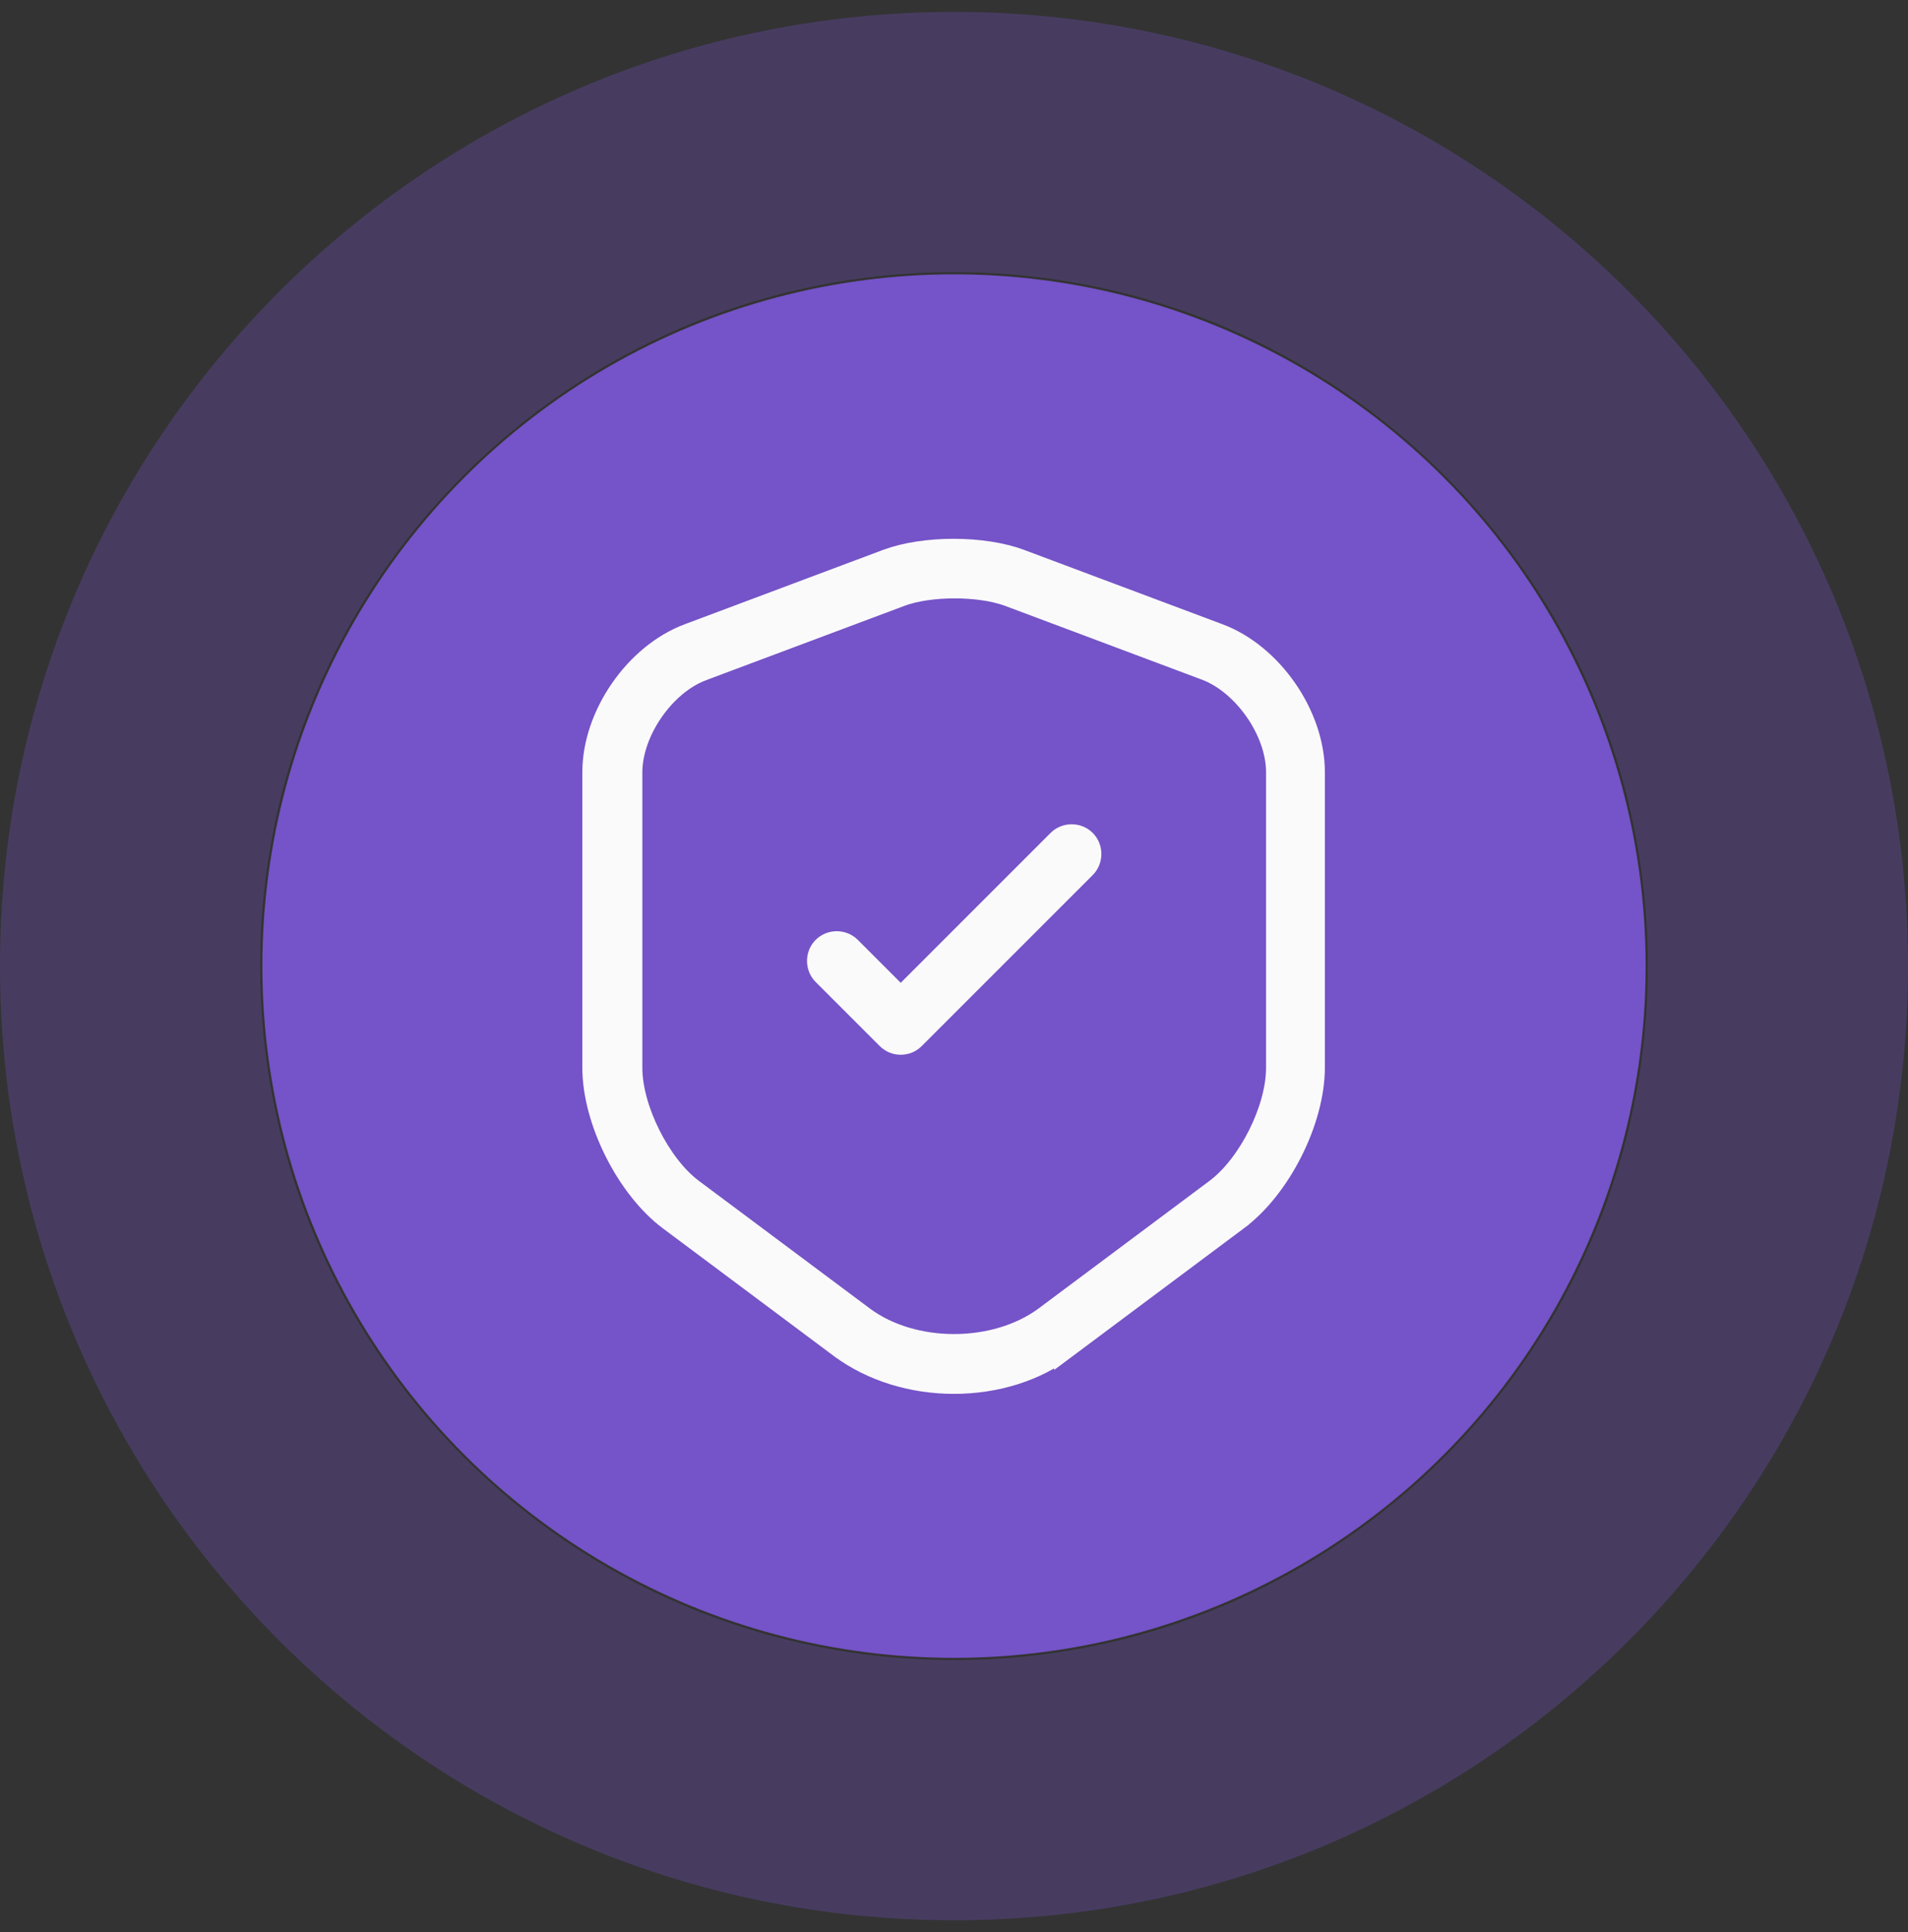
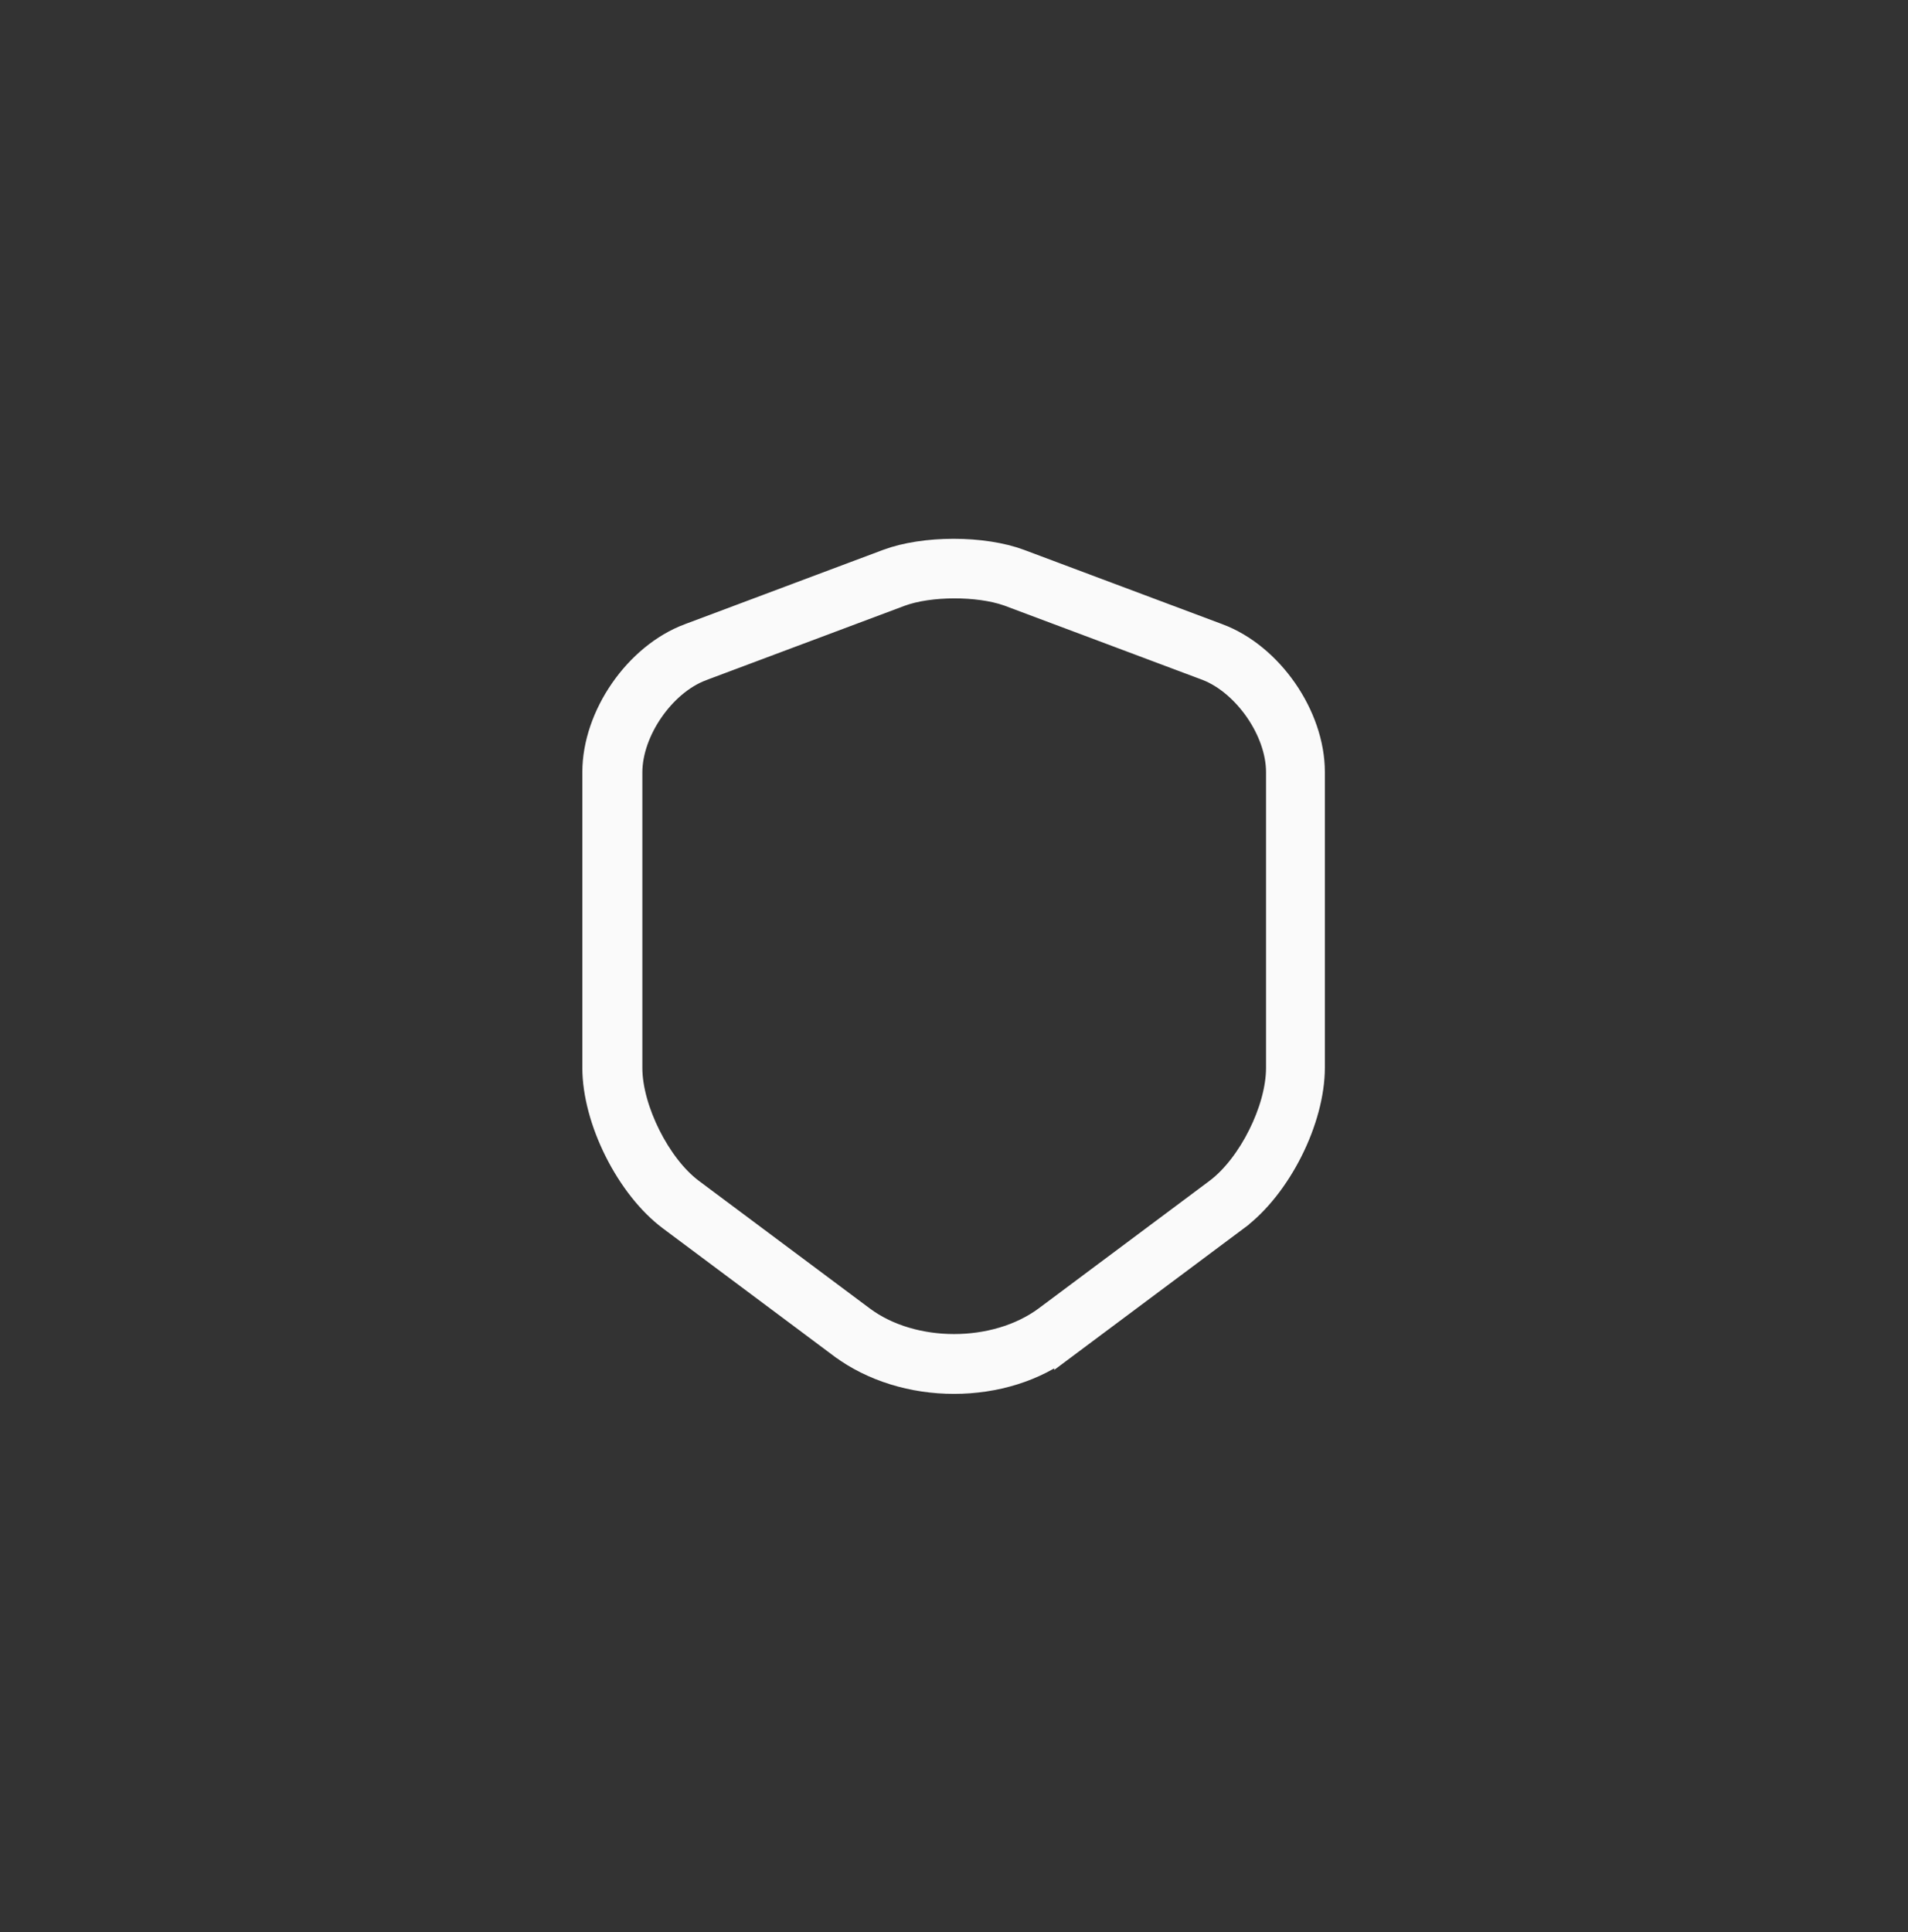
<svg xmlns="http://www.w3.org/2000/svg" width="80" height="81" viewBox="0 0 80 81" fill="none">
  <rect x="0" y="0" width="80" height="81" fill="#333333" stroke="none" />
-   <path opacity="0.3" d="M80 40.5C80 62.591 62.091 80.5 40 80.5C17.909 80.5 0 62.591 0 40.5C0 18.409 17.909 0.5 40 0.5C62.091 0.5 80 18.409 80 40.5ZM10.907 40.5C10.907 56.568 23.933 69.593 40 69.593C56.068 69.593 69.093 56.568 69.093 40.5C69.093 24.433 56.068 11.407 40 11.407C23.933 11.407 10.907 24.433 10.907 40.5Z" fill="#7553C8" />
-   <circle cx="40" cy="40.5" r="29" fill="#7553C8" />
  <path d="M28.099 51.099L28.099 51.099C27.226 50.448 26.426 49.421 25.843 48.259C25.26 47.097 24.917 45.845 24.917 44.767V32.367C24.917 30.007 26.672 27.462 28.891 26.635L28.892 26.635L37.209 23.518C37.209 23.518 37.209 23.518 37.209 23.518C37.962 23.237 38.962 23.087 39.983 23.087C41.005 23.087 42.005 23.237 42.758 23.518C42.758 23.518 42.758 23.518 42.758 23.518L51.075 26.635L51.076 26.635C53.295 27.462 55.05 30.007 55.05 32.367V44.75C55.05 45.837 54.707 47.089 54.124 48.248C53.542 49.407 52.741 50.431 51.868 51.082L51.868 51.083L44.701 56.433L44.701 56.432L44.695 56.437C43.412 57.426 41.724 57.933 40 57.933C38.278 57.933 36.585 57.427 35.265 56.449C35.265 56.448 35.265 56.448 35.264 56.448L28.099 51.099ZM37.742 24.931L37.741 24.932L29.425 28.048L29.424 28.049C28.596 28.36 27.855 29.023 27.324 29.791C26.793 30.559 26.433 31.49 26.433 32.383V44.767C26.433 45.661 26.744 46.689 27.201 47.601C27.658 48.513 28.293 49.372 29.001 49.901L29.001 49.901L36.167 55.25C37.229 56.044 38.628 56.425 40.002 56.425C41.376 56.425 42.778 56.044 43.848 55.252L43.849 55.251L51.016 49.901L51.017 49.9C51.731 49.364 52.367 48.505 52.822 47.594C53.278 46.684 53.583 45.66 53.583 44.767V32.367C53.583 31.48 53.223 30.554 52.693 29.786C52.162 29.019 51.422 28.354 50.598 28.034L50.598 28.034L50.592 28.032L42.276 24.915L42.276 24.915L42.267 24.912C41.628 24.686 40.8 24.583 40.001 24.585C39.202 24.587 38.375 24.695 37.742 24.931Z" fill="#FAFAFA" stroke="#FAFAFA" />
-   <path d="M37.413 41.554L37.767 41.907L38.12 41.554L44.404 35.27C44.691 34.982 45.175 34.982 45.463 35.27C45.751 35.558 45.751 36.042 45.463 36.33L38.296 43.496C38.145 43.648 37.958 43.717 37.767 43.717C37.575 43.717 37.388 43.648 37.237 43.496L34.553 40.813C34.265 40.525 34.265 40.042 34.553 39.754C34.842 39.465 35.325 39.465 35.613 39.754L37.413 41.554Z" fill="#FAFAFA" stroke="#FAFAFA" />
</svg>